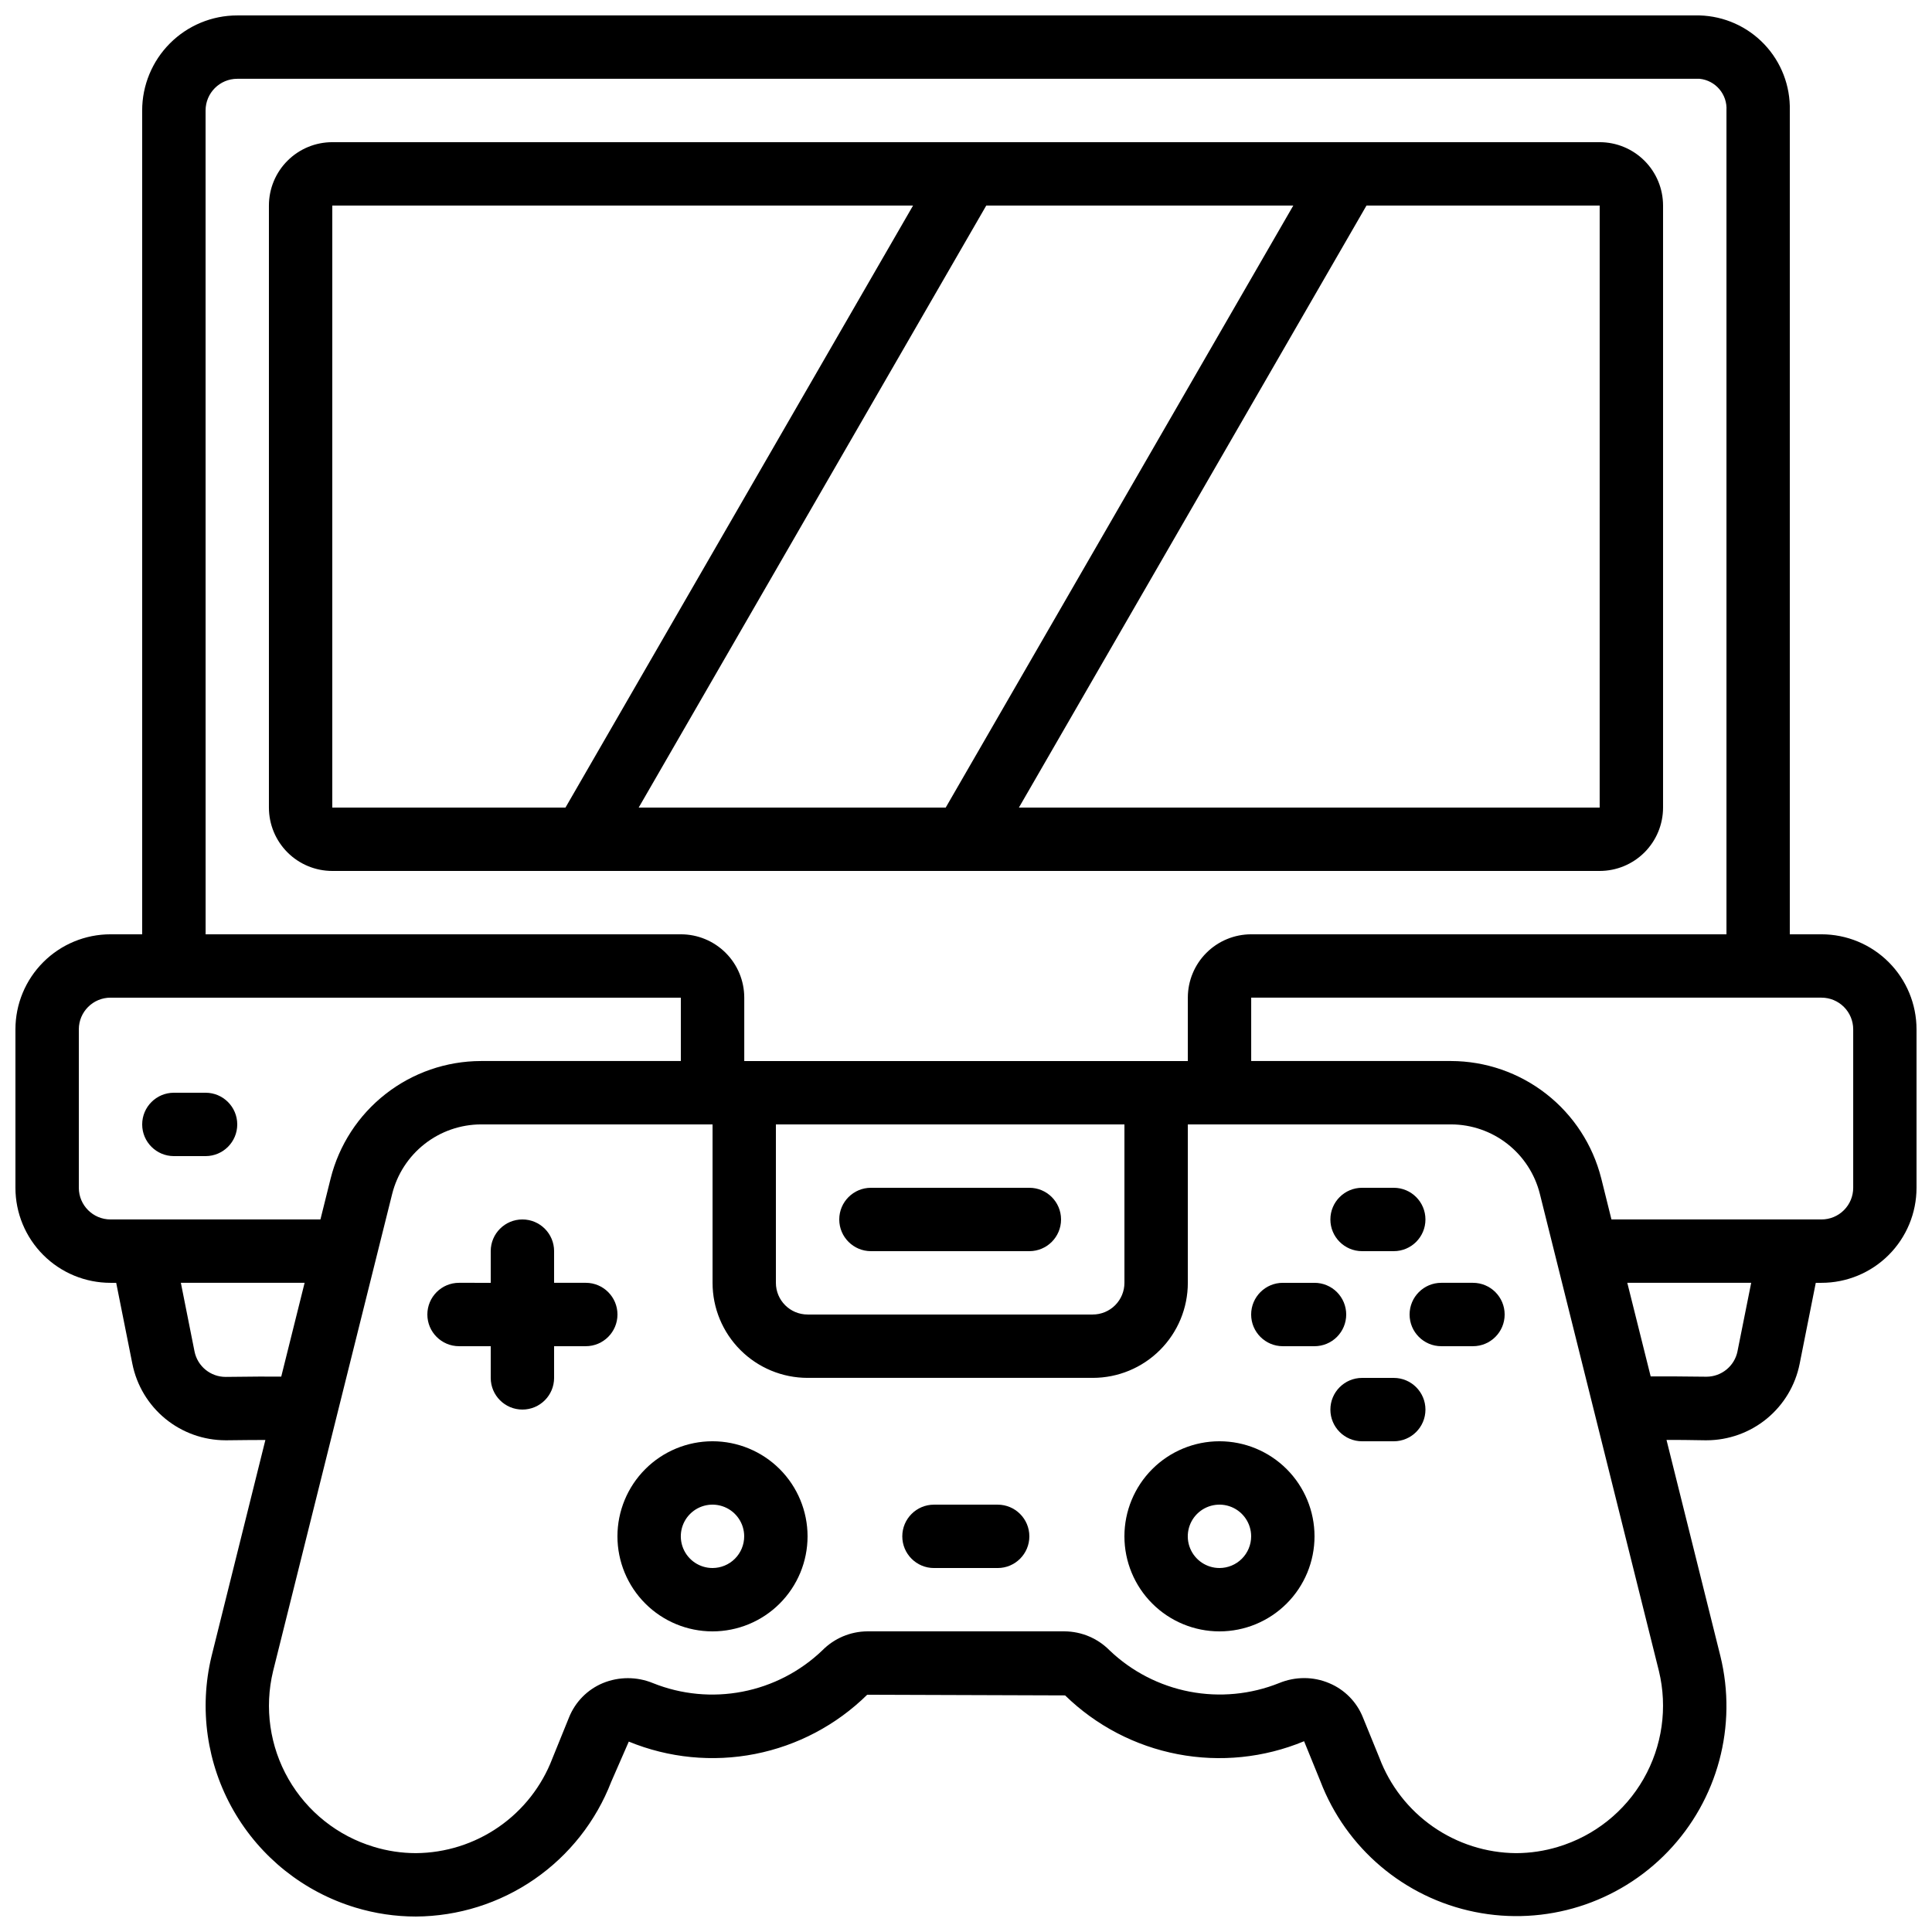
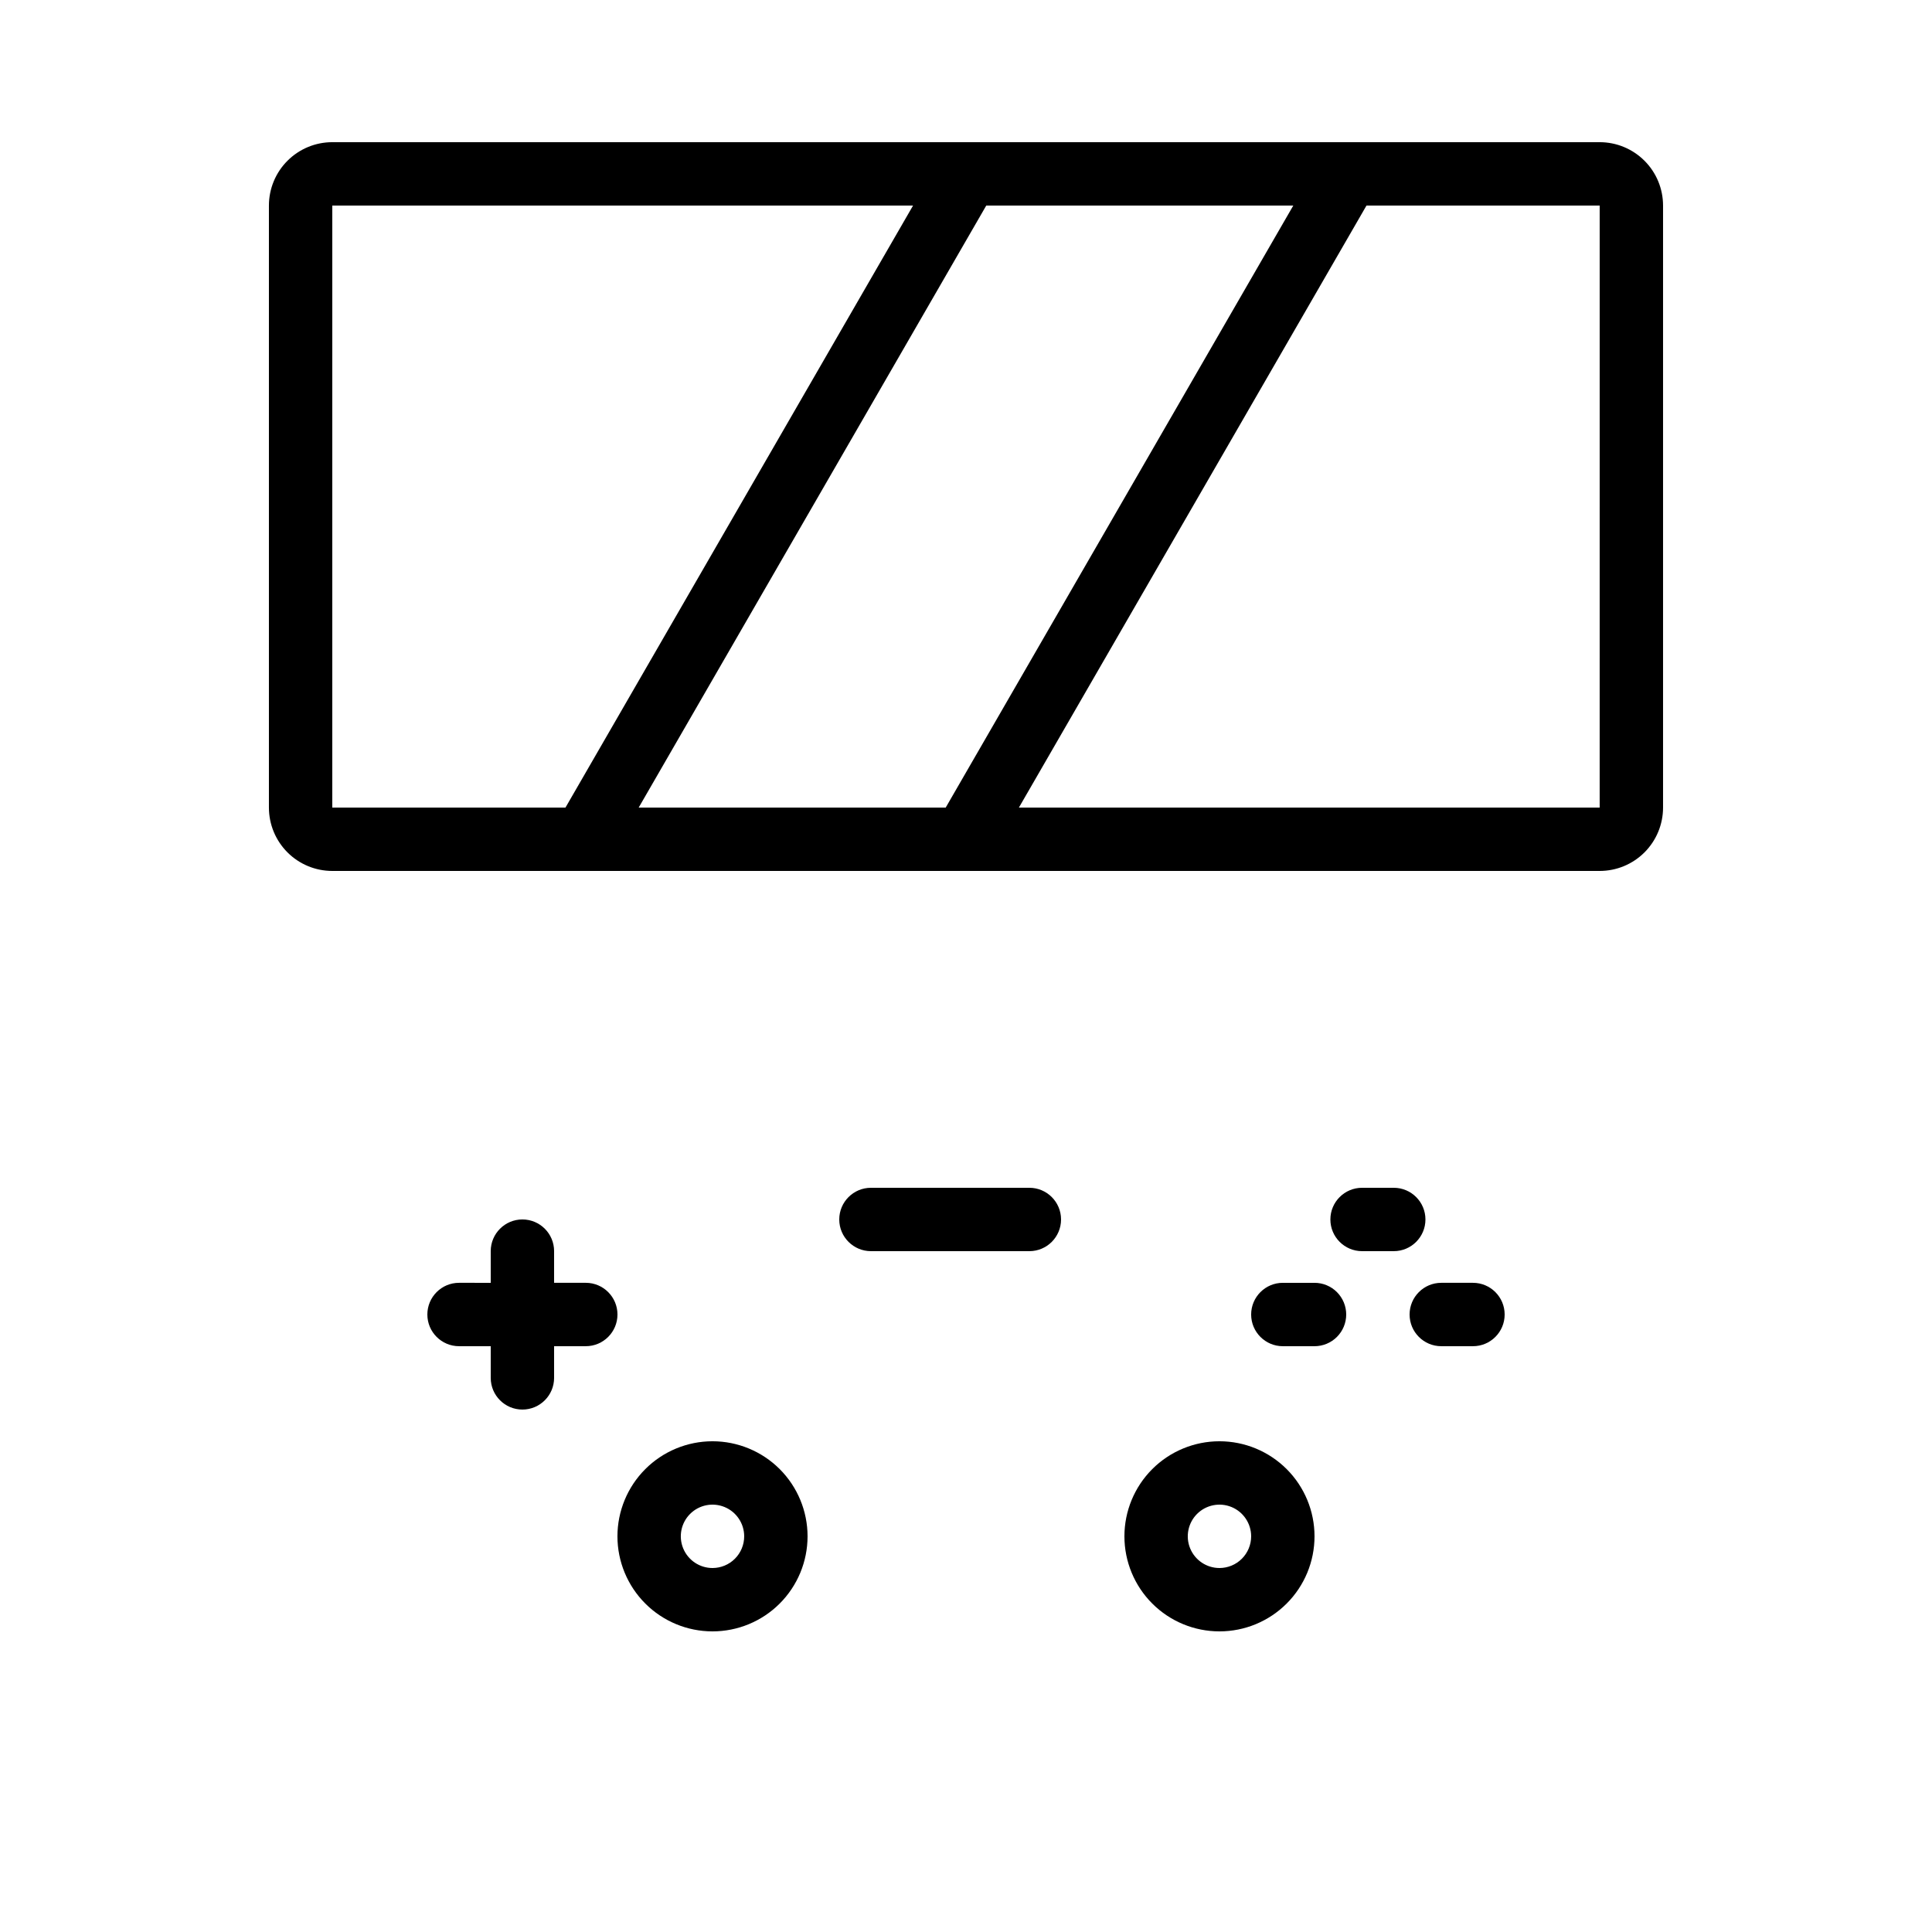
<svg xmlns="http://www.w3.org/2000/svg" width="800px" height="800px" version="1.1" viewBox="144 144 512 512">
  <defs>
    <clipPath id="a">
-       <path d="m148.09 148.09h503.81v503.81h-503.81z" />
-     </clipPath>
+       </clipPath>
  </defs>
  <g clip-path="url(#a)">
-     <path d="m626.71 391.6h-8.395v-218.32c0.16-6.508-2.266-12.812-6.746-17.535-4.477-4.719-10.645-7.473-17.152-7.656h-387.55c-6.68 0-13.086 2.652-17.812 7.379-4.723 4.723-7.379 11.129-7.379 17.812v218.32h-8.395c-6.684 0-13.09 2.652-17.812 7.379-4.727 4.723-7.379 11.129-7.379 17.812v41.984c0 6.68 2.652 13.086 7.379 17.812 4.723 4.723 11.129 7.375 17.812 7.375h1.512l4.289 21.48c1.145 5.707 4.227 10.844 8.73 14.535 4.504 3.691 10.145 5.707 15.965 5.711h0.359c4.199-0.059 7.5-0.074 10.195-0.082l-14.273 57.324c-3.352 13.871-1.266 28.5 5.828 40.883 7.094 12.383 18.656 21.582 32.316 25.711 5.191 1.574 10.582 2.375 16.004 2.375 11.223-0.062 22.168-3.504 31.402-9.875 9.238-6.375 16.34-15.383 20.383-25.852l4.644-10.629v-0.004c10.59 4.348 22.223 5.488 33.457 3.281 11.234-2.211 21.57-7.668 29.727-15.699l52.438 0.176h0.004c8.207 8.004 18.586 13.422 29.844 15.578 11.262 2.16 22.906 0.965 33.492-3.434l4.309 10.578c6.809 17.805 22.254 30.883 40.934 34.664 18.684 3.781 38-2.262 51.195-16.02 13.195-13.754 18.434-33.305 13.879-51.812l-14.273-57.258c2.695 0 5.996 0 10.219 0.094h0.359c5.824 0 11.469-2.016 15.973-5.707 4.504-3.691 7.59-8.828 8.73-14.539l4.277-21.48h1.508c6.684 0 13.09-2.652 17.812-7.375 4.727-4.727 7.379-11.133 7.379-17.812v-41.984c0-6.684-2.652-13.09-7.379-17.812-4.723-4.727-11.129-7.379-17.812-7.379zm-428.23-218.32c0-4.637 3.758-8.398 8.395-8.398h387.55c4.238 0.441 7.371 4.148 7.106 8.398v218.32h-125.95c-4.453 0-8.727 1.77-11.875 4.918-3.148 3.148-4.918 7.422-4.918 11.875v16.793h-117.55v-16.793c0-4.453-1.77-8.727-4.922-11.875-3.148-3.148-7.418-4.918-11.875-4.918h-125.95zm151.14 268.7h92.367v41.984-0.004c0 2.231-0.887 4.363-2.461 5.938-1.574 1.578-3.711 2.461-5.938 2.461h-75.57c-4.641 0-8.398-3.758-8.398-8.398zm-184.73 16.793v-41.984c0-4.637 3.762-8.398 8.398-8.398h151.14v16.793h-53c-9.152 0.023-18.039 3.098-25.246 8.738-7.211 5.637-12.336 13.52-14.562 22.398l-2.703 10.848h-55.629c-4.637 0-8.398-3.758-8.398-8.395zm39.012 50.121h-0.109c-3.992 0.004-7.438-2.805-8.238-6.719l-3.625-18.215h32.797l-6.195 24.855c-3.258-0.023-7.82-0.016-14.629 0.078zm353.04 124.53c-3.621 1.105-7.387 1.672-11.176 1.68-7.879-0.062-15.551-2.508-22.016-7.016-6.461-4.504-11.41-10.863-14.191-18.234l-4.375-10.73c-1.637-4.094-4.848-7.359-8.918-9.059-2.098-0.895-4.359-1.355-6.641-1.352-2.269 0-4.516 0.445-6.617 1.309-7.531 3.027-15.777 3.816-23.75 2.281s-15.336-5.332-21.207-10.938c-3.144-3.188-7.426-5-11.906-5.039h-52.312c-4.477 0.035-8.762 1.848-11.906 5.039-5.856 5.606-13.203 9.406-21.164 10.945-7.961 1.543-16.199 0.754-23.723-2.266-4.258-1.75-9.031-1.75-13.285 0-4.086 1.707-7.312 4.984-8.961 9.094l-4.426 10.914v0.004c-2.805 7.328-7.754 13.637-14.203 18.105s-14.098 6.887-21.945 6.941c-3.793-0.004-7.562-0.57-11.191-1.68-9.543-2.883-17.621-9.309-22.582-17.957-4.957-8.648-6.422-18.867-4.086-28.562l31.555-126.45c1.309-5.258 4.328-9.926 8.586-13.27 4.258-3.348 9.512-5.18 14.926-5.203h61.406v41.984-0.004c0 6.684 2.652 13.09 7.379 17.812 4.723 4.727 11.129 7.379 17.812 7.379h75.57c6.68 0 13.09-2.652 17.812-7.379 4.723-4.723 7.379-11.129 7.379-17.812v-41.98h69.777c5.406 0.012 10.656 1.832 14.914 5.164 4.258 3.336 7.285 7.992 8.598 13.238l31.555 126.46c2.344 9.703 0.883 19.938-4.078 28.598-4.961 8.664-13.051 15.098-22.609 17.98zm47.508-131.3h0.004c-0.801 3.914-4.246 6.723-8.238 6.719h-0.117c-6.828-0.094-11.43-0.102-14.652-0.074l-6.195-24.809h32.832zm30.668-43.352c0 2.227-0.883 4.363-2.461 5.938-1.574 1.574-3.707 2.457-5.938 2.457h-55.668l-2.711-10.914h-0.004c-2.238-8.863-7.363-16.73-14.57-22.355-7.203-5.625-16.078-8.691-25.219-8.715h-52.969v-16.793h151.14c2.231 0 4.363 0.887 5.938 2.461 1.578 1.574 2.461 3.711 2.461 5.938z" />
+     <path d="m626.71 391.6h-8.395v-218.32c0.16-6.508-2.266-12.812-6.746-17.535-4.477-4.719-10.645-7.473-17.152-7.656h-387.55c-6.68 0-13.086 2.652-17.812 7.379-4.723 4.723-7.379 11.129-7.379 17.812v218.32h-8.395c-6.684 0-13.09 2.652-17.812 7.379-4.727 4.723-7.379 11.129-7.379 17.812v41.984c0 6.68 2.652 13.086 7.379 17.812 4.723 4.723 11.129 7.375 17.812 7.375h1.512l4.289 21.48c1.145 5.707 4.227 10.844 8.73 14.535 4.504 3.691 10.145 5.707 15.965 5.711h0.359c4.199-0.059 7.5-0.074 10.195-0.082l-14.273 57.324c-3.352 13.871-1.266 28.5 5.828 40.883 7.094 12.383 18.656 21.582 32.316 25.711 5.191 1.574 10.582 2.375 16.004 2.375 11.223-0.062 22.168-3.504 31.402-9.875 9.238-6.375 16.34-15.383 20.383-25.852l4.644-10.629v-0.004c10.59 4.348 22.223 5.488 33.457 3.281 11.234-2.211 21.57-7.668 29.727-15.699l52.438 0.176h0.004c8.207 8.004 18.586 13.422 29.844 15.578 11.262 2.16 22.906 0.965 33.492-3.434l4.309 10.578c6.809 17.805 22.254 30.883 40.934 34.664 18.684 3.781 38-2.262 51.195-16.02 13.195-13.754 18.434-33.305 13.879-51.812l-14.273-57.258c2.695 0 5.996 0 10.219 0.094h0.359c5.824 0 11.469-2.016 15.973-5.707 4.504-3.691 7.59-8.828 8.73-14.539l4.277-21.48h1.508c6.684 0 13.09-2.652 17.812-7.375 4.727-4.727 7.379-11.133 7.379-17.812v-41.984c0-6.684-2.652-13.09-7.379-17.812-4.723-4.727-11.129-7.379-17.812-7.379zm-428.23-218.32c0-4.637 3.758-8.398 8.395-8.398h387.55c4.238 0.441 7.371 4.148 7.106 8.398v218.32c-4.453 0-8.727 1.77-11.875 4.918-3.148 3.148-4.918 7.422-4.918 11.875v16.793h-117.55v-16.793c0-4.453-1.77-8.727-4.922-11.875-3.148-3.148-7.418-4.918-11.875-4.918h-125.95zm151.14 268.7h92.367v41.984-0.004c0 2.231-0.887 4.363-2.461 5.938-1.574 1.578-3.711 2.461-5.938 2.461h-75.57c-4.641 0-8.398-3.758-8.398-8.398zm-184.73 16.793v-41.984c0-4.637 3.762-8.398 8.398-8.398h151.14v16.793h-53c-9.152 0.023-18.039 3.098-25.246 8.738-7.211 5.637-12.336 13.52-14.562 22.398l-2.703 10.848h-55.629c-4.637 0-8.398-3.758-8.398-8.395zm39.012 50.121h-0.109c-3.992 0.004-7.438-2.805-8.238-6.719l-3.625-18.215h32.797l-6.195 24.855c-3.258-0.023-7.82-0.016-14.629 0.078zm353.04 124.53c-3.621 1.105-7.387 1.672-11.176 1.68-7.879-0.062-15.551-2.508-22.016-7.016-6.461-4.504-11.41-10.863-14.191-18.234l-4.375-10.73c-1.637-4.094-4.848-7.359-8.918-9.059-2.098-0.895-4.359-1.355-6.641-1.352-2.269 0-4.516 0.445-6.617 1.309-7.531 3.027-15.777 3.816-23.75 2.281s-15.336-5.332-21.207-10.938c-3.144-3.188-7.426-5-11.906-5.039h-52.312c-4.477 0.035-8.762 1.848-11.906 5.039-5.856 5.606-13.203 9.406-21.164 10.945-7.961 1.543-16.199 0.754-23.723-2.266-4.258-1.75-9.031-1.75-13.285 0-4.086 1.707-7.312 4.984-8.961 9.094l-4.426 10.914v0.004c-2.805 7.328-7.754 13.637-14.203 18.105s-14.098 6.887-21.945 6.941c-3.793-0.004-7.562-0.57-11.191-1.68-9.543-2.883-17.621-9.309-22.582-17.957-4.957-8.648-6.422-18.867-4.086-28.562l31.555-126.45c1.309-5.258 4.328-9.926 8.586-13.27 4.258-3.348 9.512-5.18 14.926-5.203h61.406v41.984-0.004c0 6.684 2.652 13.09 7.379 17.812 4.723 4.727 11.129 7.379 17.812 7.379h75.57c6.68 0 13.09-2.652 17.812-7.379 4.723-4.723 7.379-11.129 7.379-17.812v-41.98h69.777c5.406 0.012 10.656 1.832 14.914 5.164 4.258 3.336 7.285 7.992 8.598 13.238l31.555 126.46c2.344 9.703 0.883 19.938-4.078 28.598-4.961 8.664-13.051 15.098-22.609 17.98zm47.508-131.3h0.004c-0.801 3.914-4.246 6.723-8.238 6.719h-0.117c-6.828-0.094-11.43-0.102-14.652-0.074l-6.195-24.809h32.832zm30.668-43.352c0 2.227-0.883 4.363-2.461 5.938-1.574 1.574-3.707 2.457-5.938 2.457h-55.668l-2.711-10.914h-0.004c-2.238-8.863-7.363-16.73-14.57-22.355-7.203-5.625-16.078-8.691-25.219-8.715h-52.969v-16.793h151.14c2.231 0 4.363 0.887 5.938 2.461 1.578 1.574 2.461 3.711 2.461 5.938z" />
  </g>
  <path d="m567.93 374.81c4.457 0 8.727-1.77 11.875-4.918 3.152-3.152 4.922-7.422 4.922-11.875v-159.54c0-4.457-1.77-8.727-4.922-11.875-3.148-3.152-7.418-4.922-11.875-4.922h-335.87c-4.453 0-8.727 1.77-11.875 4.922-3.148 3.148-4.918 7.418-4.918 11.875v159.54c0 4.453 1.77 8.723 4.918 11.875 3.148 3.148 7.422 4.918 11.875 4.918zm0-16.793h-153.91l92.113-159.54h61.801zm-335.87-159.54h153.91l-92.113 159.54h-61.801zm81.199 159.54 92.109-159.54h81.367l-92.113 159.54z" />
  <path d="m467.17 525.95c-6.68 0-13.086 2.656-17.812 7.379-4.723 4.727-7.375 11.133-7.375 17.812 0 6.684 2.652 13.09 7.375 17.812 4.727 4.727 11.133 7.379 17.812 7.379 6.684 0 13.09-2.652 17.812-7.379 4.727-4.723 7.379-11.129 7.379-17.812 0-6.68-2.652-13.086-7.379-17.812-4.723-4.723-11.129-7.379-17.812-7.379zm0 33.586v0.004c-3.394 0-6.457-2.047-7.758-5.184-1.297-3.137-0.578-6.75 1.82-9.152 2.402-2.402 6.016-3.117 9.152-1.82 3.137 1.301 5.184 4.363 5.184 7.758 0 2.227-0.887 4.363-2.461 5.938s-3.711 2.461-5.938 2.461z" />
  <path d="m332.82 525.95c-6.68 0-13.09 2.656-17.812 7.379-4.723 4.727-7.379 11.133-7.379 17.812 0 6.684 2.656 13.09 7.379 17.812 4.723 4.727 11.133 7.379 17.812 7.379 6.68 0 13.09-2.652 17.812-7.379 4.723-4.723 7.379-11.129 7.379-17.812 0-6.68-2.656-13.086-7.379-17.812-4.723-4.723-11.133-7.379-17.812-7.379zm0 33.586v0.004c-3.398 0-6.457-2.047-7.758-5.184-1.301-3.137-0.582-6.75 1.82-9.152 2.402-2.402 6.012-3.117 9.152-1.82 3.137 1.301 5.184 4.363 5.184 7.758 0 2.227-0.887 4.363-2.461 5.938s-3.711 2.461-5.938 2.461z" />
-   <path d="m190.08 450.38h8.398c4.637 0 8.395-3.758 8.395-8.395 0-4.641-3.758-8.398-8.395-8.398h-8.398c-4.637 0-8.398 3.758-8.398 8.398 0 4.637 3.762 8.395 8.398 8.395z" />
-   <path d="m408.39 542.75h-16.879 0.004c-4.641 0-8.398 3.758-8.398 8.395s3.758 8.398 8.398 8.398h16.875c4.637 0 8.398-3.762 8.398-8.398s-3.762-8.395-8.398-8.395z" />
  <path d="m299.24 483.96h-8.398v-8.395c0-4.637-3.758-8.398-8.398-8.398-4.637 0-8.395 3.762-8.395 8.398v8.398l-8.398-0.004c-4.637 0-8.395 3.762-8.395 8.398s3.758 8.398 8.395 8.398h8.398v8.398-0.004c0 4.637 3.758 8.398 8.395 8.398 4.641 0 8.398-3.762 8.398-8.398v-8.395h8.398c4.637 0 8.395-3.762 8.395-8.398s-3.758-8.398-8.395-8.398z" />
  <path d="m500.76 492.36c0-2.227-0.887-4.363-2.461-5.938s-3.711-2.461-5.938-2.461h-8.398c-4.637 0-8.395 3.762-8.395 8.398s3.758 8.398 8.395 8.398h8.398c2.227 0 4.363-0.887 5.938-2.461s2.461-3.711 2.461-5.938z" />
  <path d="m534.35 483.96h-8.398c-4.637 0-8.395 3.762-8.395 8.398s3.758 8.398 8.395 8.398h8.398c4.637 0 8.398-3.762 8.398-8.398s-3.762-8.398-8.398-8.398z" />
  <path d="m504.96 475.57h8.398c4.637 0 8.398-3.758 8.398-8.398 0-4.637-3.762-8.395-8.398-8.395h-8.398c-4.637 0-8.395 3.758-8.395 8.395 0 4.641 3.758 8.398 8.395 8.398z" />
-   <path d="m513.36 509.16h-8.398c-4.637 0-8.395 3.762-8.395 8.398 0 4.637 3.758 8.395 8.395 8.395h8.398c4.637 0 8.398-3.758 8.398-8.395 0-4.637-3.762-8.398-8.398-8.398z" />
  <path d="m374.81 475.57h41.984c4.637 0 8.395-3.758 8.395-8.398 0-4.637-3.758-8.395-8.395-8.395h-41.984c-4.637 0-8.398 3.758-8.398 8.395 0 4.641 3.762 8.398 8.398 8.398z" />
</svg>